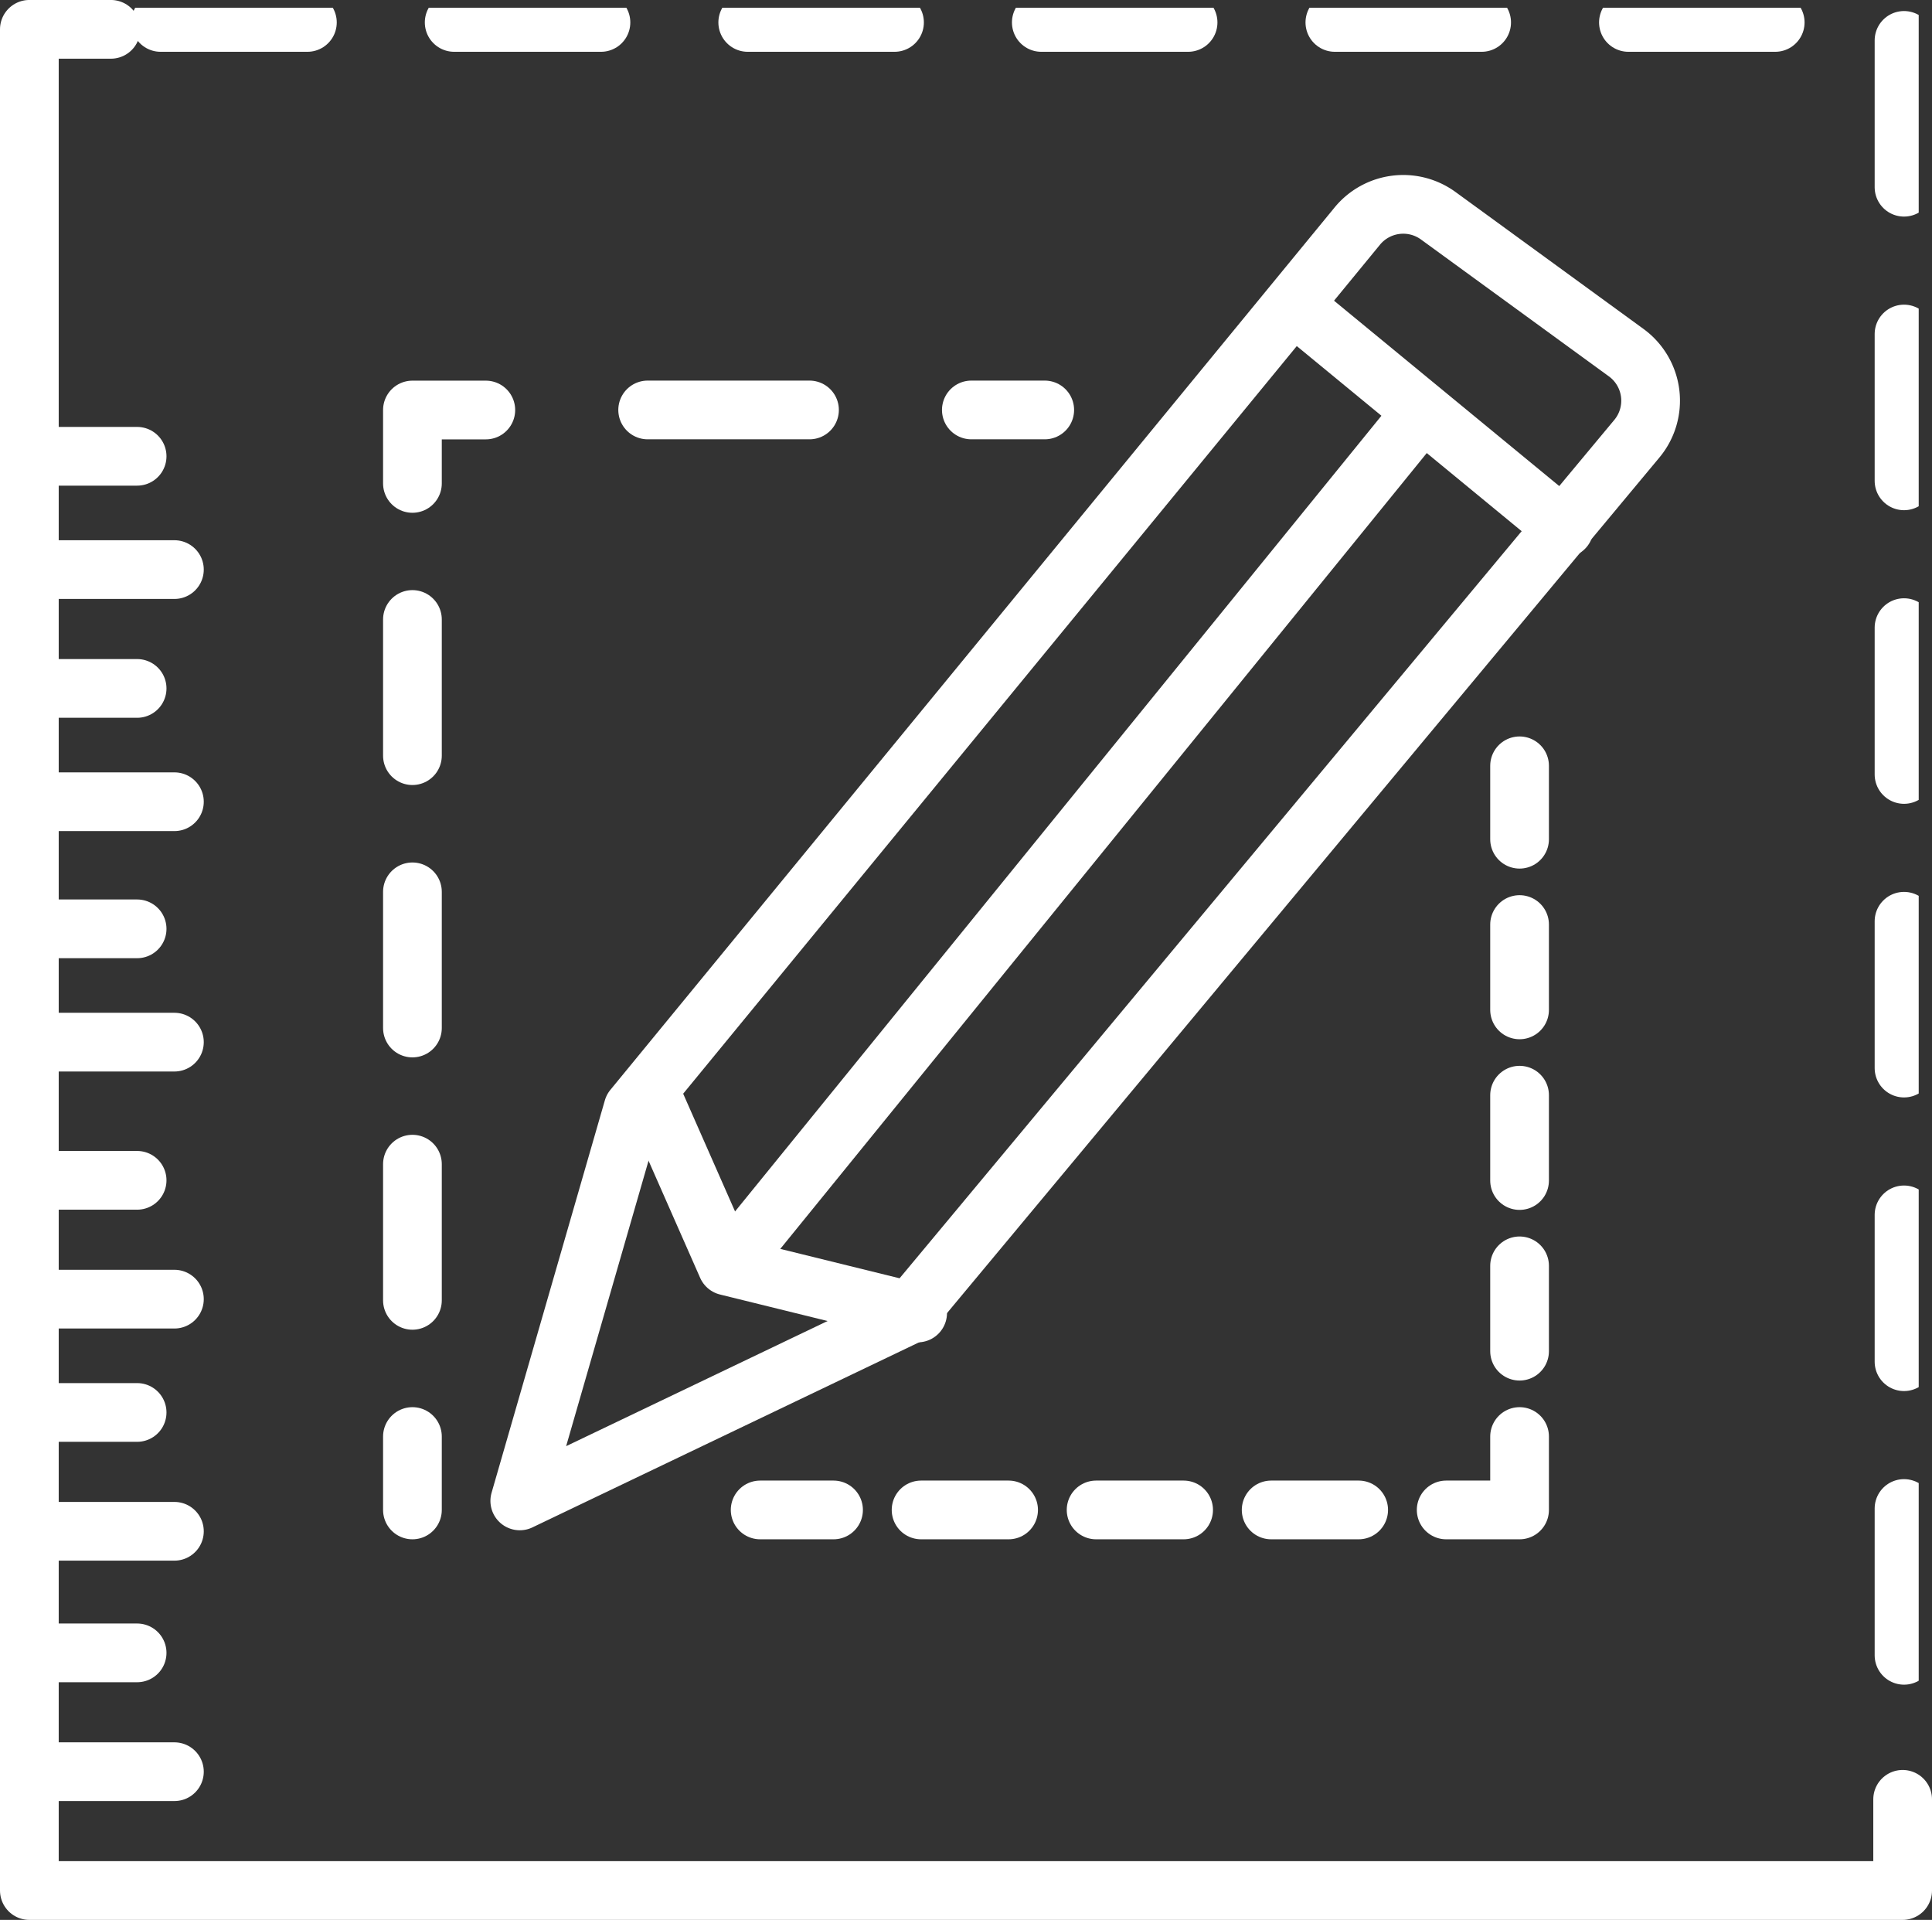
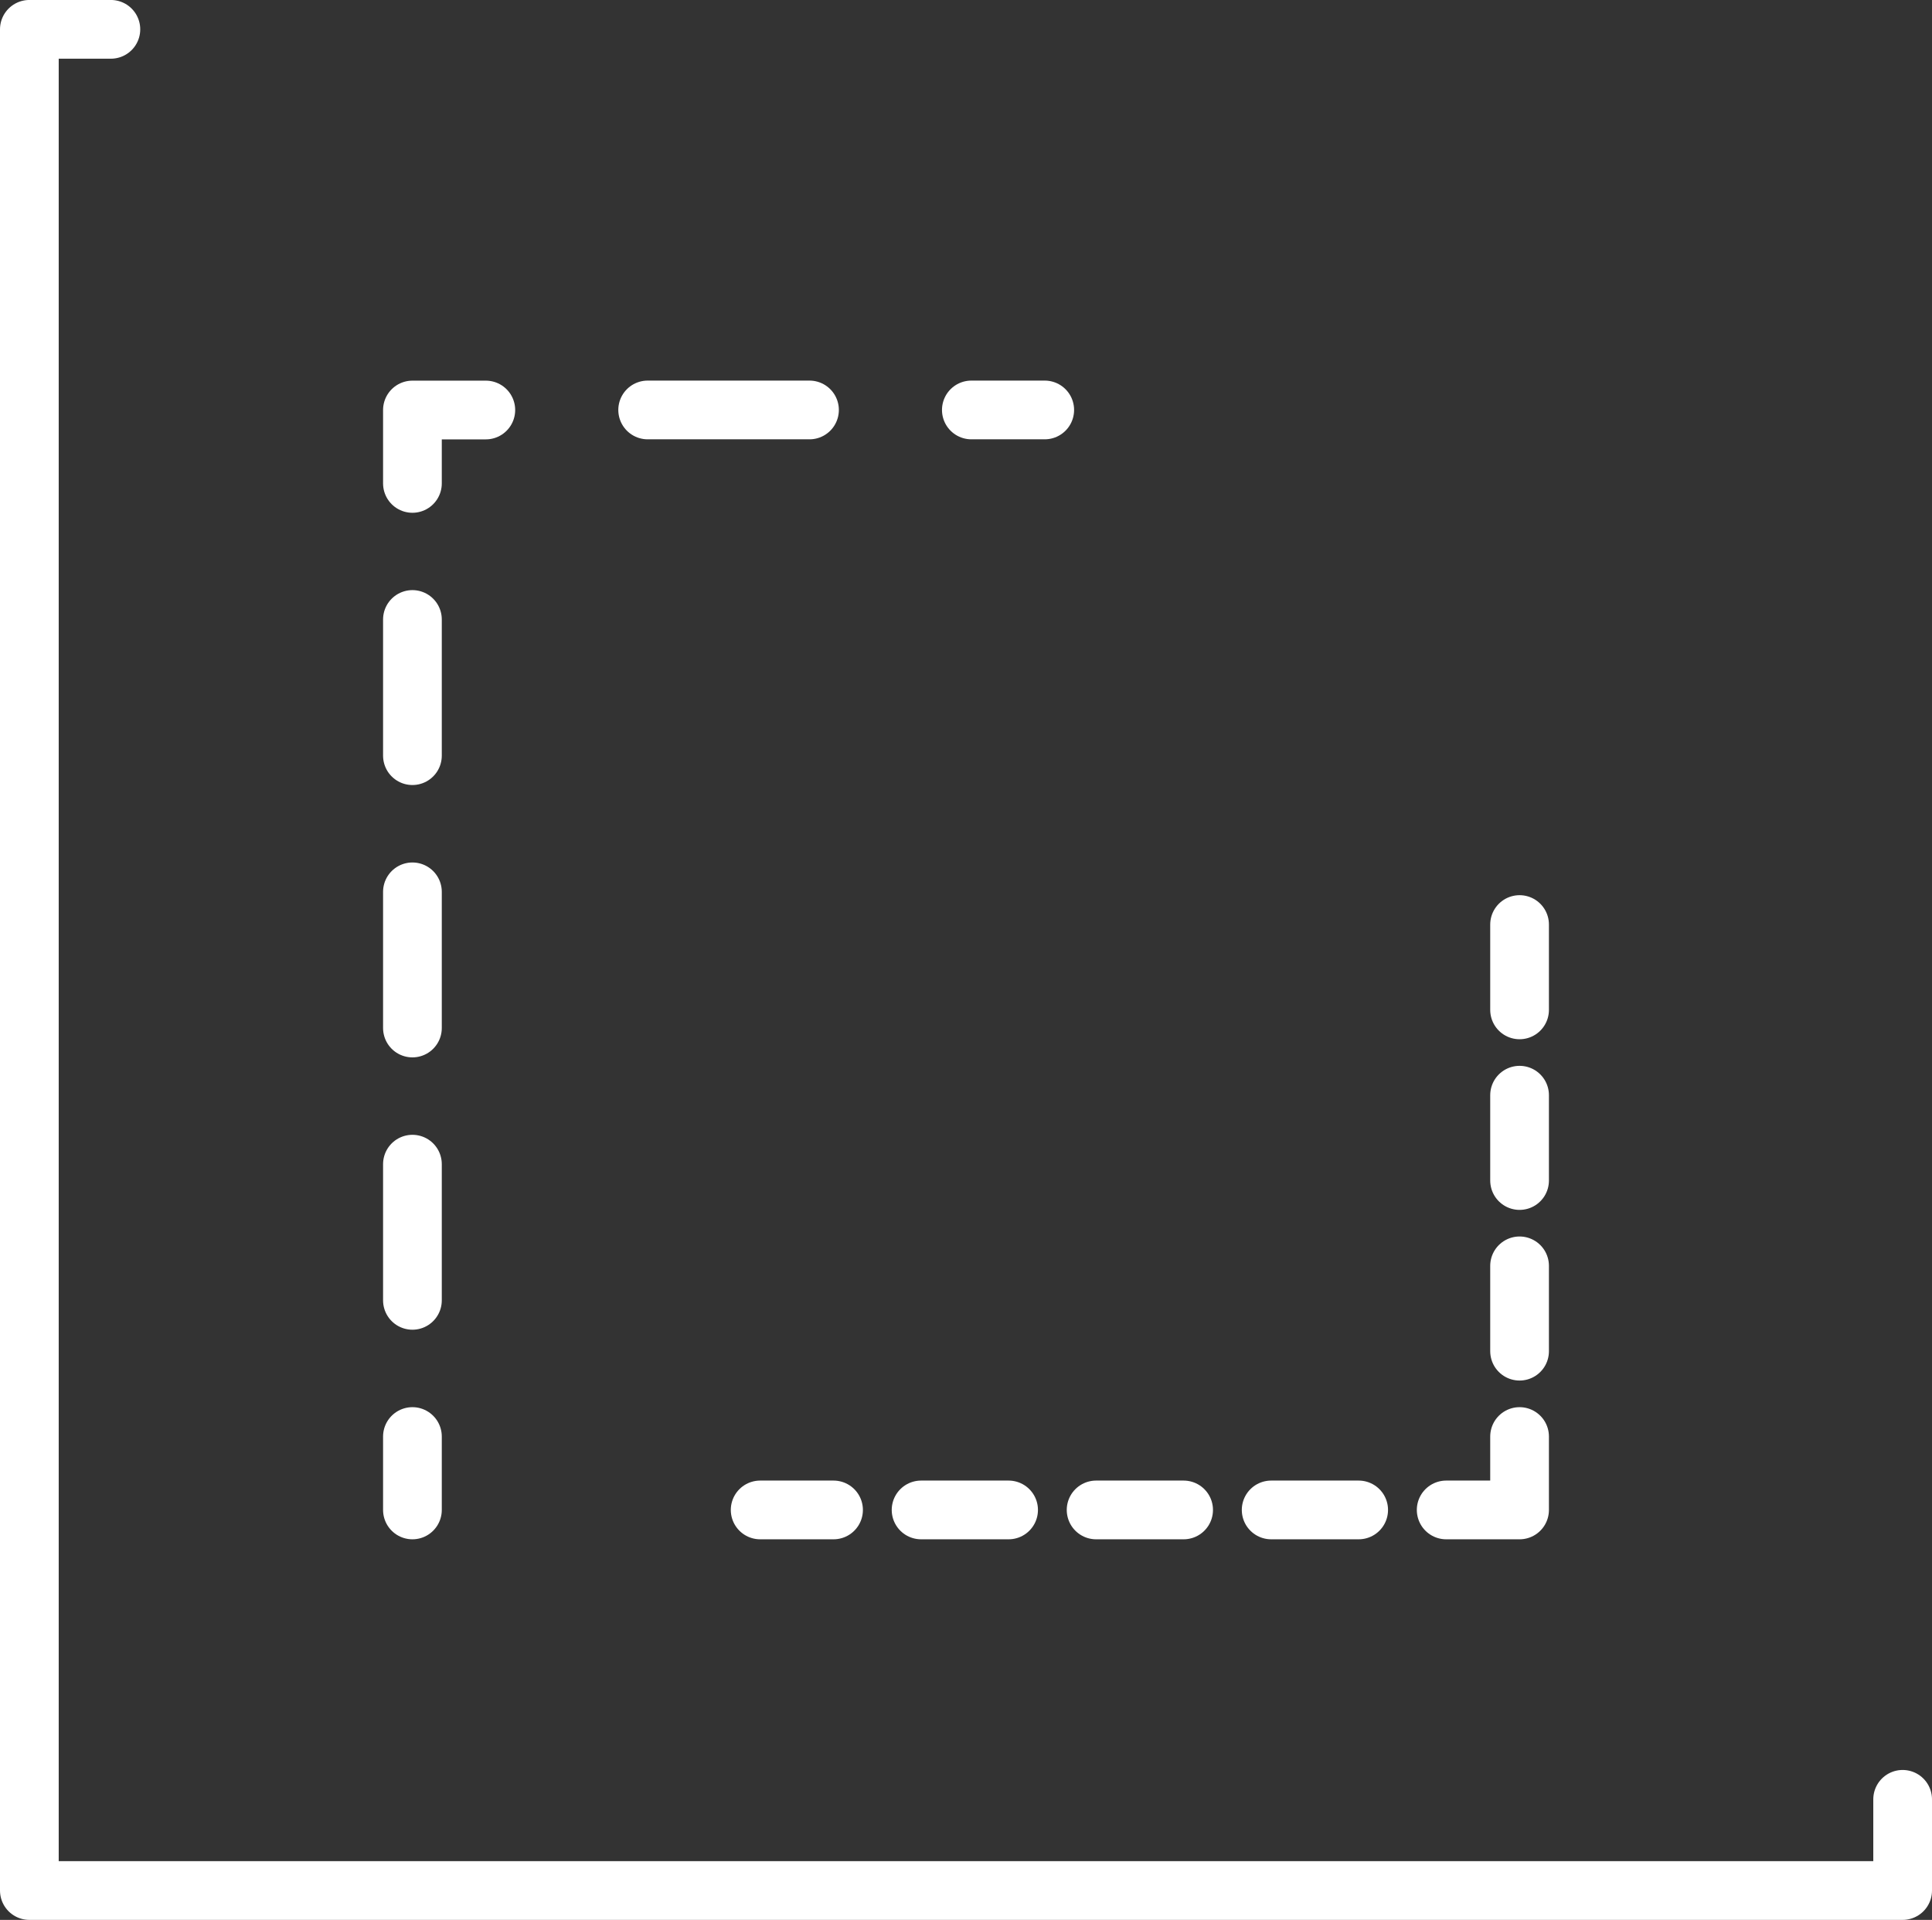
<svg xmlns="http://www.w3.org/2000/svg" width="65.812" height="65.388" viewBox="0 0 65.812 65.388">
  <rect x="0" y="0" width="65.812" height="65.388" fill="#333333" stroke="none" />
  <defs>
    <clipPath id="clip-path">
-       <rect id="Rectangle_1264" data-name="Rectangle 1264" width="64.859" height="64.623" transform="translate(0 0)" fill="none" stroke="#fff" stroke-width="2" />
-     </clipPath>
+       </clipPath>
  </defs>
  <g id="Group_2844" data-name="Group 2844" transform="translate(0.5 0.264)">
    <g id="Group_2841" data-name="Group 2841">
      <g id="Group_2845" data-name="Group 2845">
        <path id="Path_5746" data-name="Path 5746" d="M64.312,61.017v3.106H.5V.735H3.277" fill="none" stroke="#fff" stroke-linecap="round" stroke-linejoin="round" stroke-width="2" />
      </g>
    </g>
-     <line id="Line_48" data-name="Line 48" y2="2.5" transform="translate(51.263 25.818)" fill="none" stroke="#fff" stroke-linecap="round" stroke-linejoin="round" stroke-width="2" />
    <line id="Line_49" data-name="Line 49" y2="4.359" transform="translate(51.263 31.224)" fill="none" stroke="#fff" stroke-linecap="round" stroke-linejoin="round" stroke-width="2" stroke-dasharray="2.906 2.906" />
    <line id="Line_50" data-name="Line 50" y2="10.172" transform="translate(51.263 37.036)" fill="none" stroke="#fff" stroke-linecap="round" stroke-linejoin="round" stroke-width="2" stroke-dasharray="2.906 2.906 2.906 2.906" />
    <path id="Path_5747" data-name="Path 5747" d="M51.263,48.661v2.5h-2.5" fill="none" stroke="#fff" stroke-linecap="round" stroke-linejoin="round" stroke-width="2" />
    <line id="Line_51" data-name="Line 51" x1="4.472" transform="translate(41.31 51.161)" fill="none" stroke="#fff" stroke-linecap="round" stroke-linejoin="round" stroke-width="2" stroke-dasharray="2.981 2.981" />
    <line id="Line_52" data-name="Line 52" x1="10.434" transform="translate(29.385 51.161)" fill="none" stroke="#fff" stroke-linecap="round" stroke-linejoin="round" stroke-width="2" stroke-dasharray="2.981 2.981 2.981 2.981" />
    <line id="Line_53" data-name="Line 53" x1="2.5" transform="translate(25.394 51.161)" fill="none" stroke="#fff" stroke-linecap="round" stroke-linejoin="round" stroke-width="2" />
    <line id="Line_54" data-name="Line 54" y1="2.5" transform="translate(13.549 48.661)" fill="none" stroke="#fff" stroke-linecap="round" stroke-linejoin="round" stroke-width="2" />
    <line id="Line_55" data-name="Line 55" y1="6.956" transform="translate(13.549 37.067)" fill="none" stroke="#fff" stroke-linecap="round" stroke-linejoin="round" stroke-width="2" stroke-dasharray="4.638 4.638" />
    <line id="Line_56" data-name="Line 56" y1="16.232" transform="translate(13.549 18.516)" fill="none" stroke="#fff" stroke-linecap="round" stroke-linejoin="round" stroke-width="2" stroke-dasharray="4.638 4.638 4.638 4.638" />
    <path id="Path_5748" data-name="Path 5748" d="M13.549,16.2V13.7h2.5" fill="none" stroke="#fff" stroke-linecap="round" stroke-linejoin="round" stroke-width="2" />
    <line id="Line_57" data-name="Line 57" x2="8.27" transform="translate(21.562 13.698)" fill="none" stroke="#fff" stroke-linecap="round" stroke-linejoin="round" stroke-width="2" stroke-dasharray="5.513 5.513" />
    <line id="Line_58" data-name="Line 58" x2="2.5" transform="translate(32.588 13.698)" fill="none" stroke="#fff" stroke-linecap="round" stroke-linejoin="round" stroke-width="2" />
    <g id="Group_2843" data-name="Group 2843">
      <g id="Group_2842" data-name="Group 2842" clip-path="url(#clip-path)">
        <line id="Line_59" data-name="Line 59" x1="3.388" transform="translate(0.783 15.276)" fill="none" stroke="#fff" stroke-linecap="round" stroke-linejoin="round" stroke-width="2" />
        <line id="Line_60" data-name="Line 60" x1="3.388" transform="translate(0.783 31.37)" fill="none" stroke="#fff" stroke-linecap="round" stroke-linejoin="round" stroke-width="2" />
        <line id="Line_61" data-name="Line 61" x1="3.388" transform="translate(0.783 23.182)" fill="none" stroke="#fff" stroke-linecap="round" stroke-linejoin="round" stroke-width="2" />
-         <line id="Line_62" data-name="Line 62" x1="4.659" transform="translate(0.782 19.135)" fill="none" stroke="#fff" stroke-linecap="round" stroke-linejoin="round" stroke-width="2" />
-         <line id="Line_63" data-name="Line 63" x1="4.659" transform="translate(0.782 35.229)" fill="none" stroke="#fff" stroke-linecap="round" stroke-linejoin="round" stroke-width="2" />
-         <line id="Line_64" data-name="Line 64" x1="4.659" transform="translate(0.782 27.041)" fill="none" stroke="#fff" stroke-linecap="round" stroke-linejoin="round" stroke-width="2" />
        <line id="Line_65" data-name="Line 65" x1="4.659" transform="translate(0.782 43.982)" fill="none" stroke="#fff" stroke-linecap="round" stroke-linejoin="round" stroke-width="2" />
        <line id="Line_66" data-name="Line 66" x1="4.659" transform="translate(0.782 60.076)" fill="none" stroke="#fff" stroke-linecap="round" stroke-linejoin="round" stroke-width="2" />
        <line id="Line_67" data-name="Line 67" x1="4.659" transform="translate(0.782 51.888)" fill="none" stroke="#fff" stroke-linecap="round" stroke-linejoin="round" stroke-width="2" />
        <line id="Line_68" data-name="Line 68" x1="3.388" transform="translate(0.783 39.935)" fill="none" stroke="#fff" stroke-linecap="round" stroke-linejoin="round" stroke-width="2" />
        <line id="Line_69" data-name="Line 69" x1="3.388" transform="translate(0.783 56.029)" fill="none" stroke="#fff" stroke-linecap="round" stroke-linejoin="round" stroke-width="2" />
        <line id="Line_70" data-name="Line 70" x1="3.388" transform="translate(0.783 47.841)" fill="none" stroke="#fff" stroke-linecap="round" stroke-linejoin="round" stroke-width="2" />
        <path id="Path_5749" data-name="Path 5749" d="M21.065,37.488,17.206,50.853l13.177-6.306L55.257,14.679a2.024,2.024,0,0,0-.364-2.934l-6.4-4.661a2.026,2.026,0,0,0-2.759.353Z" fill="none" stroke="#fff" stroke-linecap="round" stroke-linejoin="round" stroke-width="2" />
        <line id="Line_71" data-name="Line 71" x2="9.035" y2="7.435" transform="translate(43.747 10.288)" fill="none" stroke="#fff" stroke-linecap="round" stroke-linejoin="round" stroke-width="2" />
        <path id="Path_5750" data-name="Path 5750" d="M21.818,37.3l2.447,5.553,6.494,1.6" fill="none" stroke="#fff" stroke-linecap="round" stroke-linejoin="round" stroke-width="2" />
        <line id="Line_72" data-name="Line 72" x1="23.247" y2="28.612" transform="translate(24.547 13.959)" fill="none" stroke="#fff" stroke-linecap="round" stroke-linejoin="round" stroke-width="2" />
        <path id="Path_5751" data-name="Path 5751" d="M4.971.5H64.359V58.006" fill="none" stroke="#fff" stroke-linecap="round" stroke-linejoin="round" stroke-width="2" stroke-dasharray="5 5 5 5" />
      </g>
    </g>
  </g>
</svg>